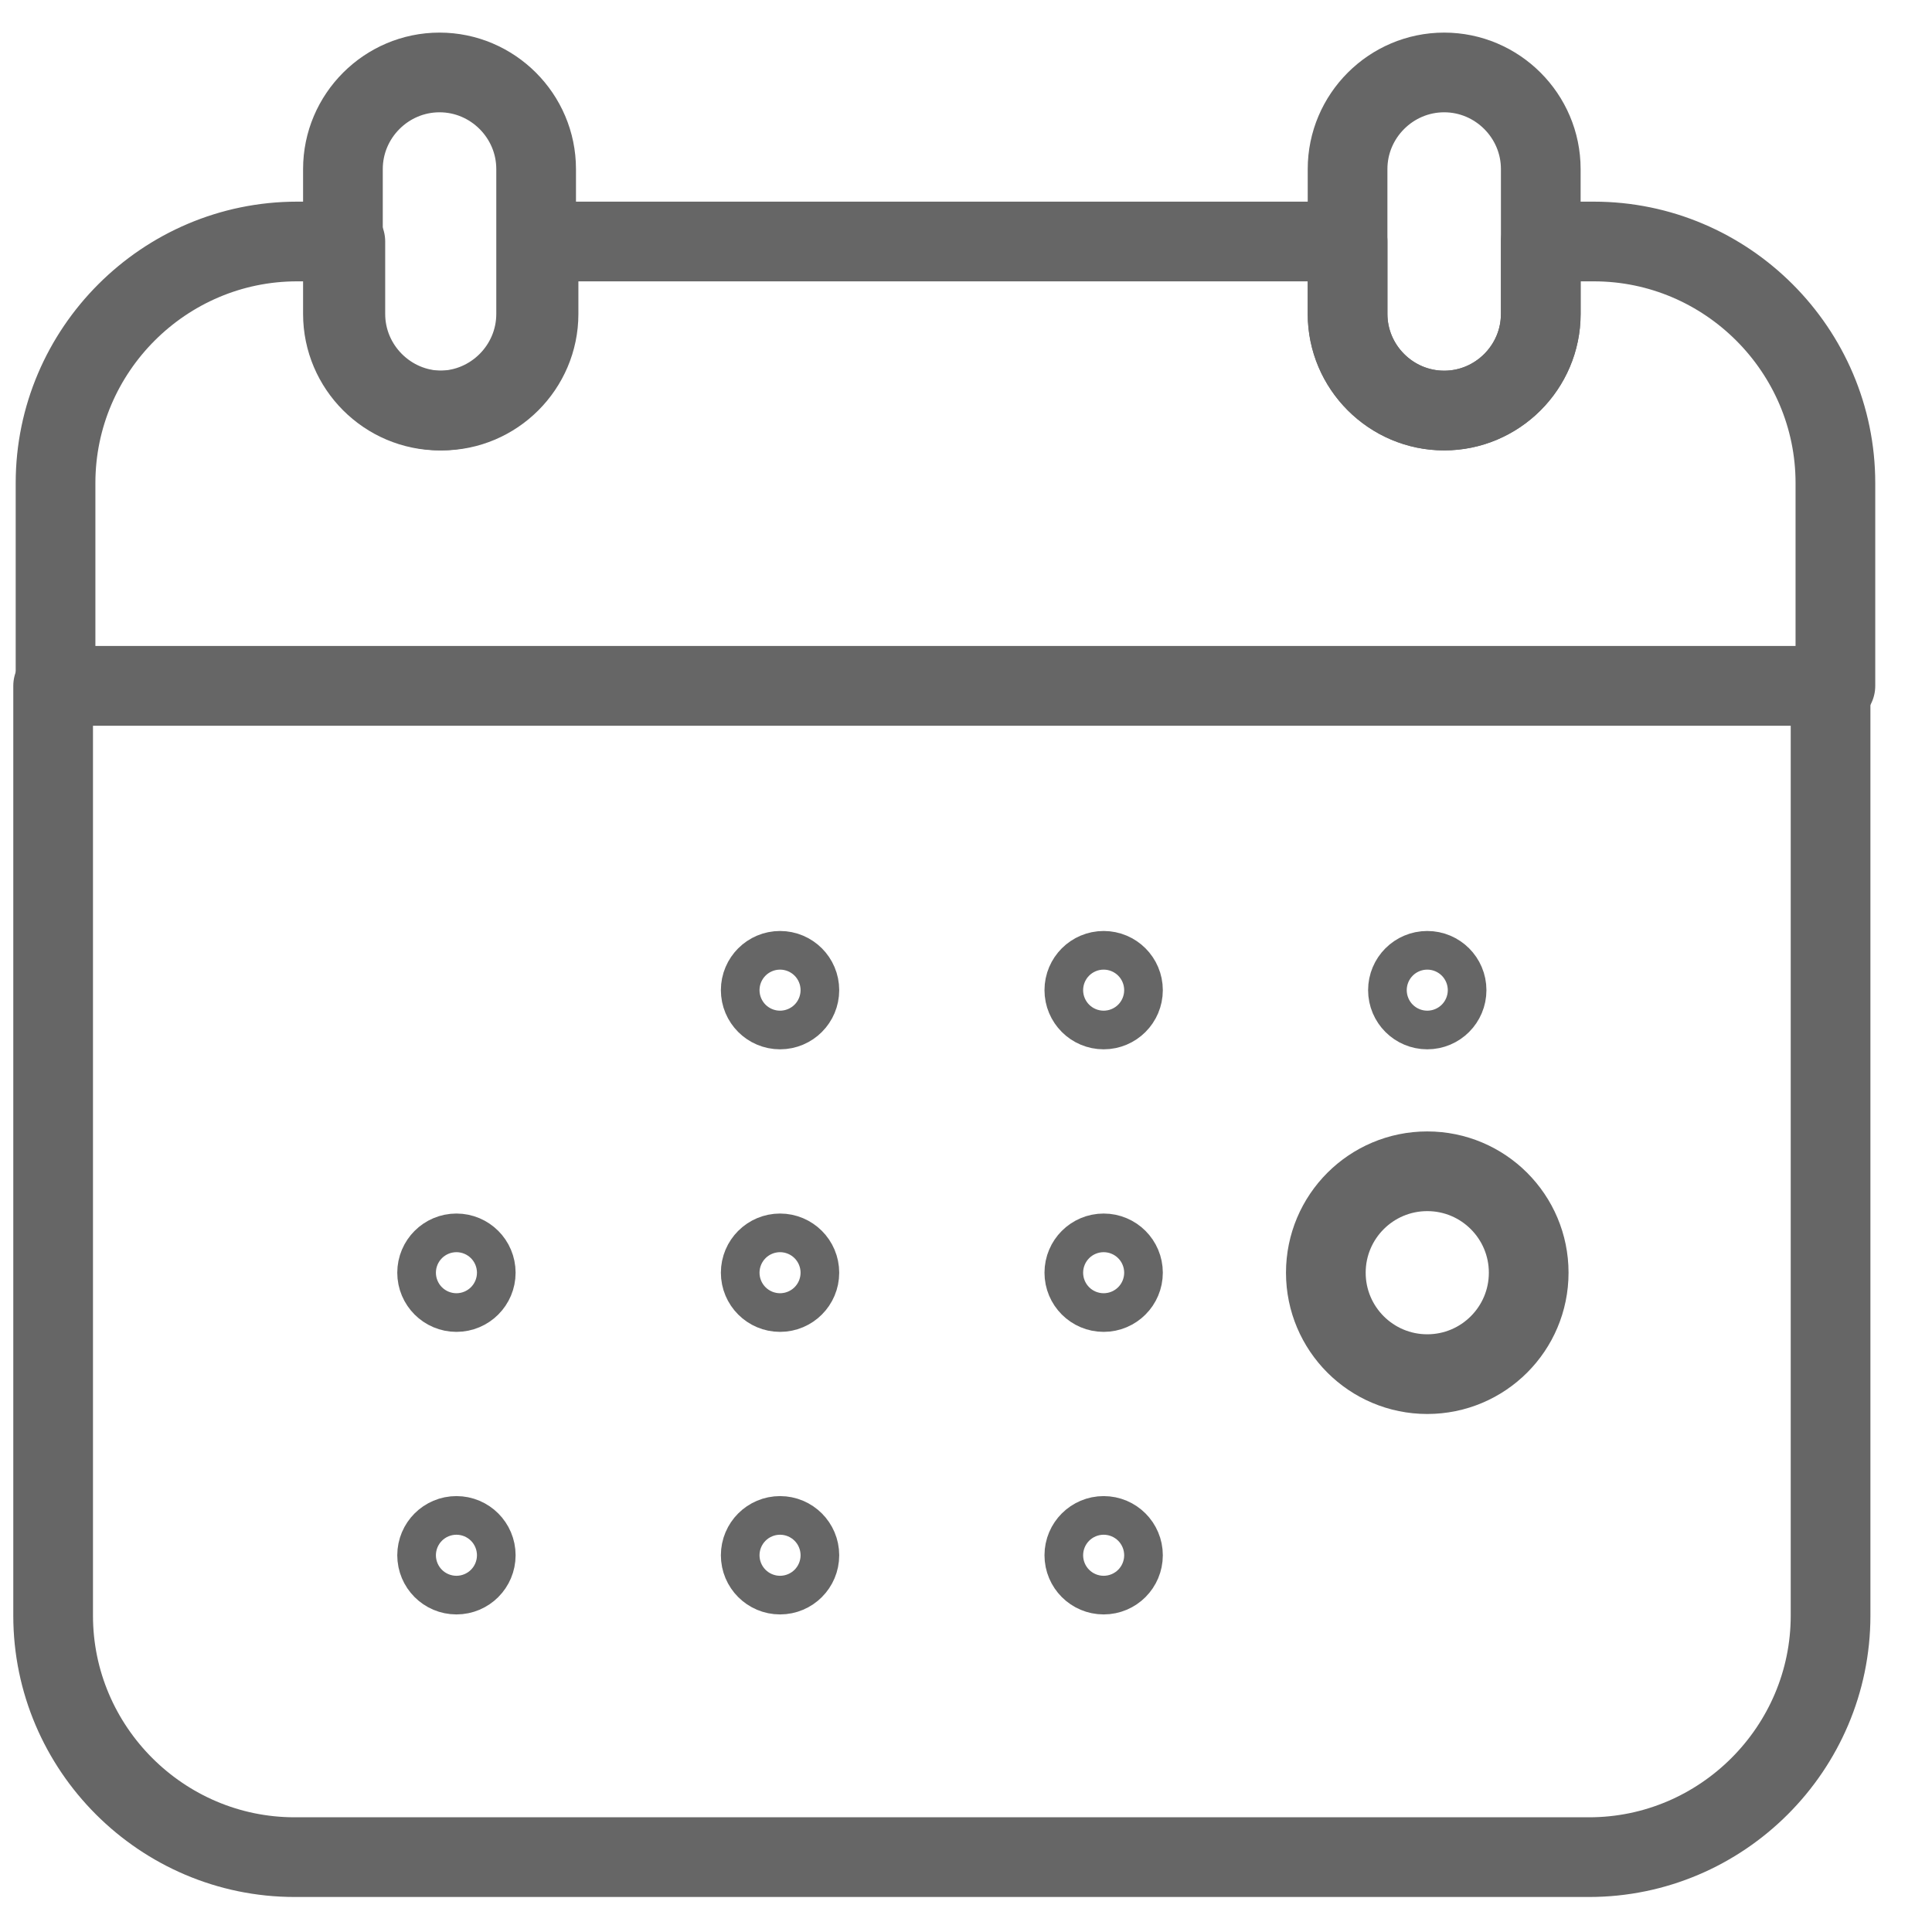
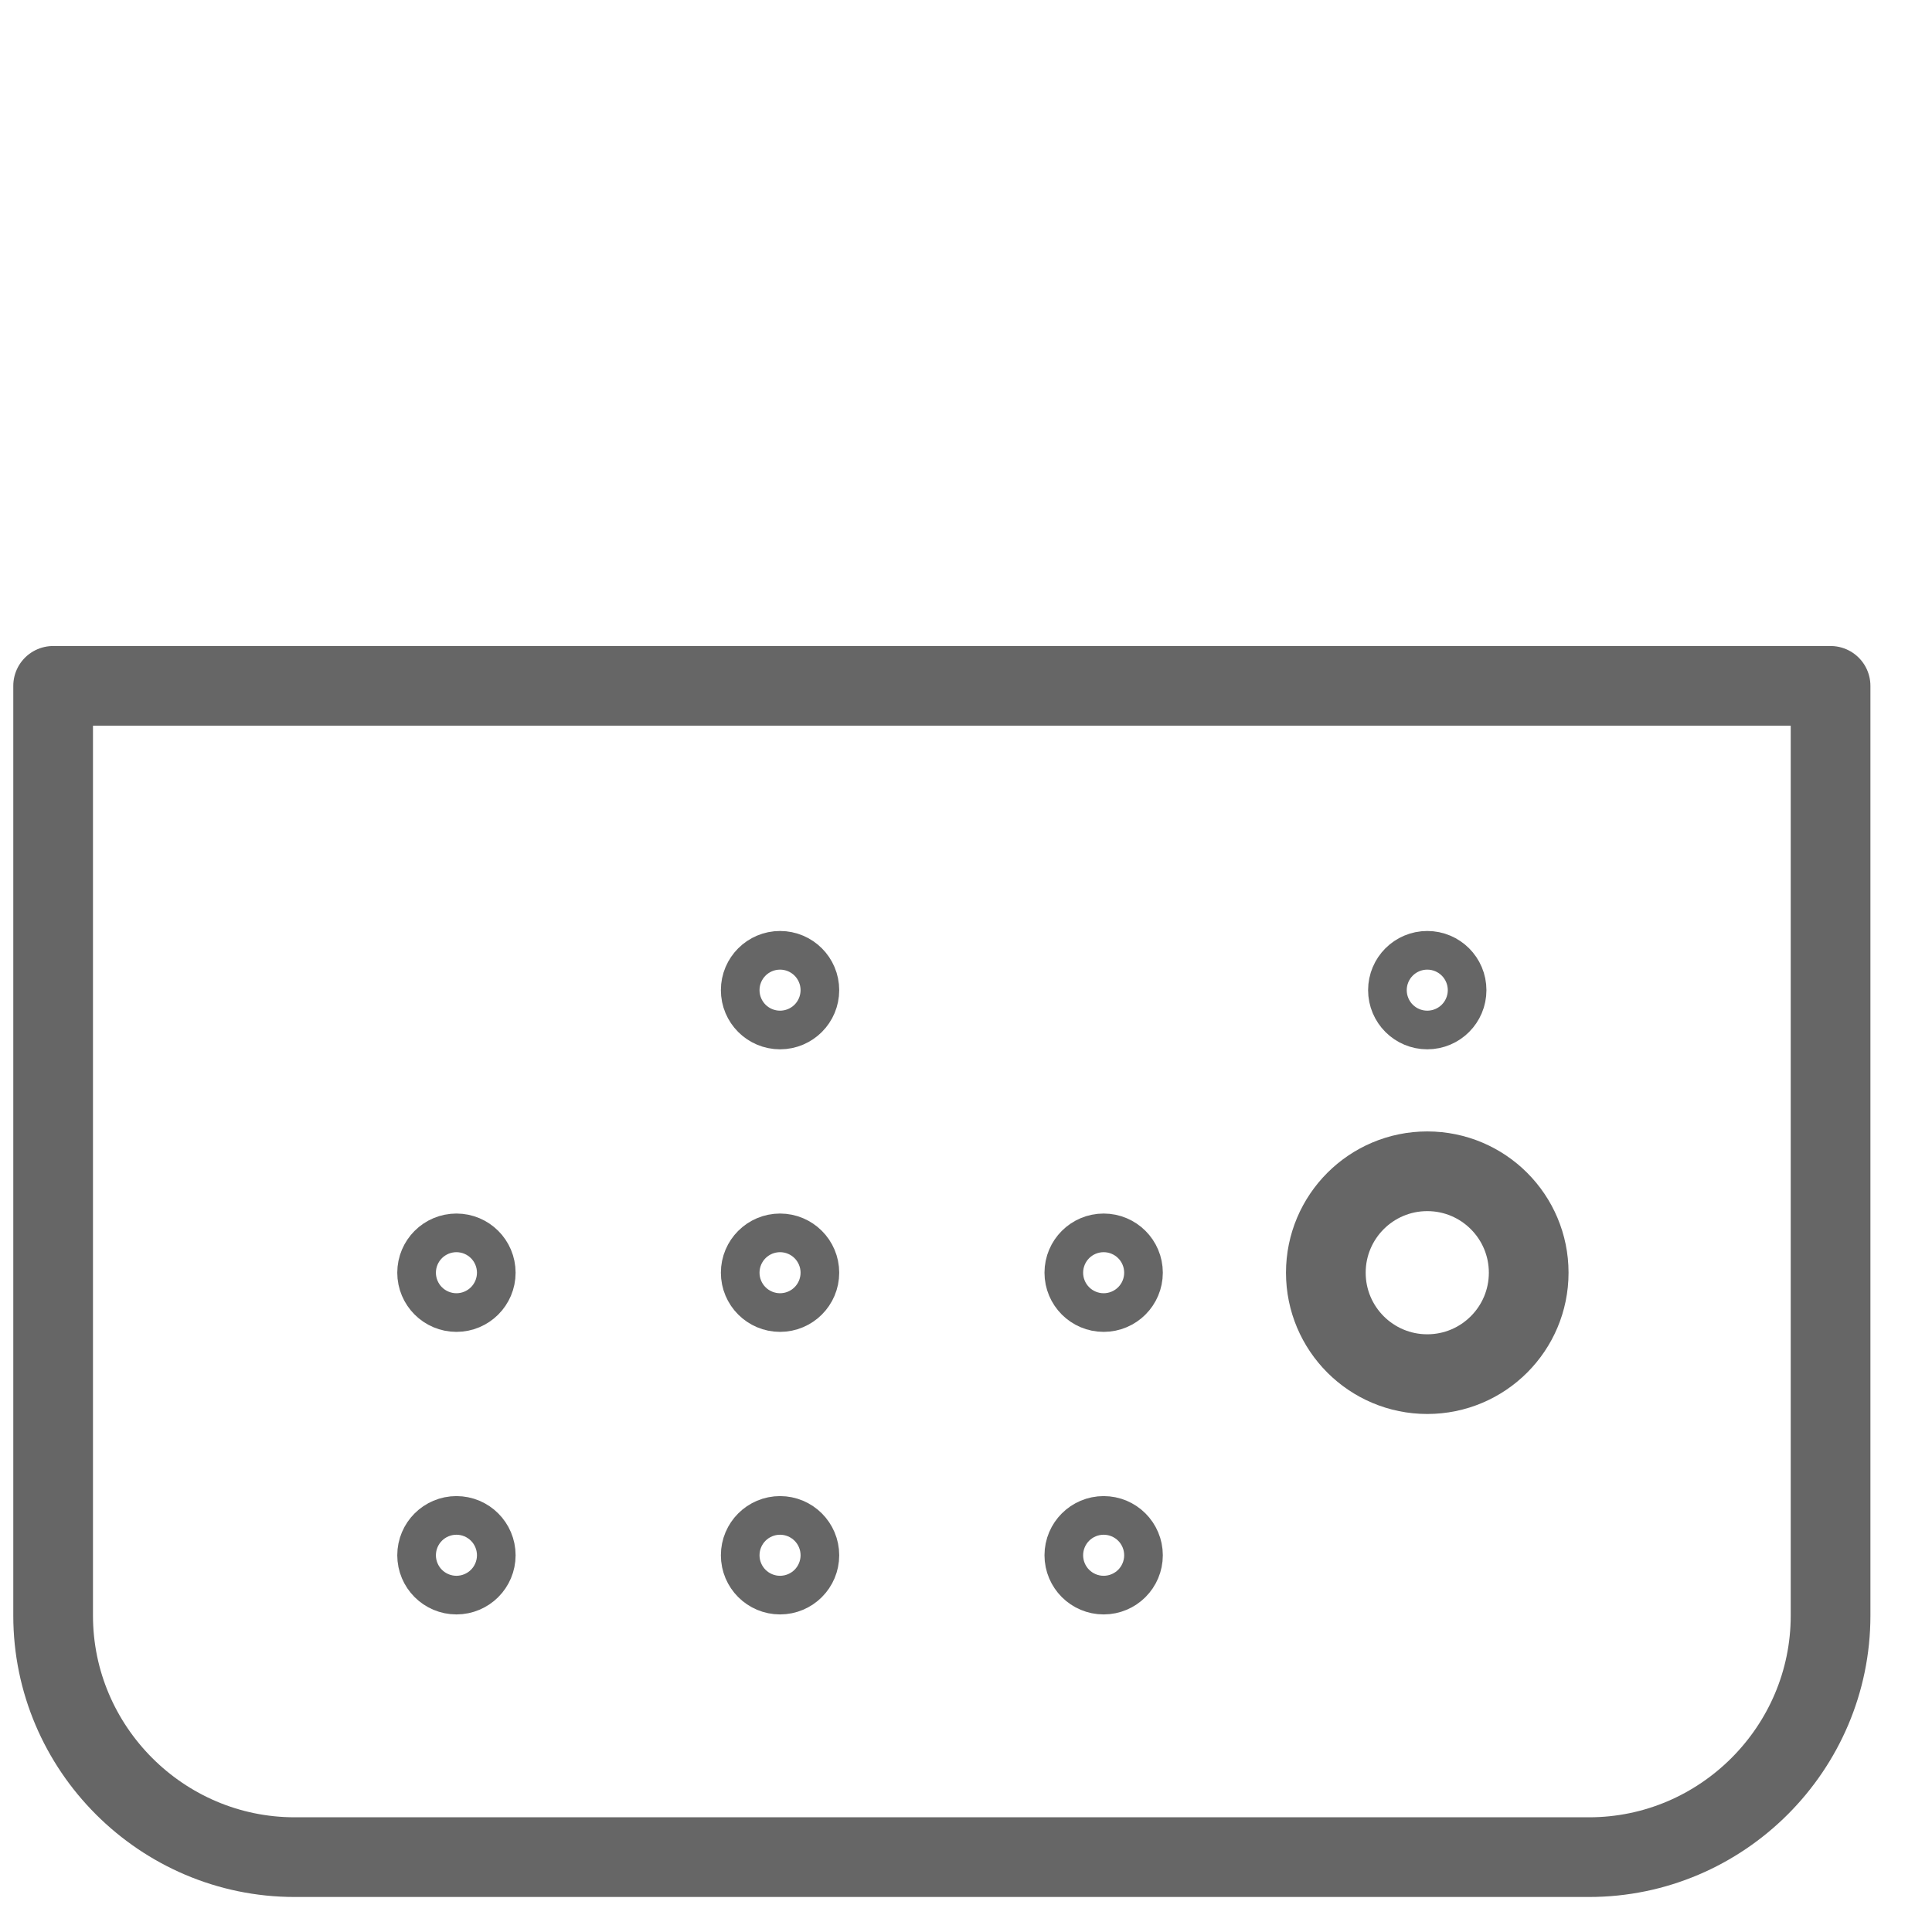
<svg xmlns="http://www.w3.org/2000/svg" id="_圖層_1" data-name="圖層_1" version="1.1" viewBox="0 0 80 80">
  <defs>
    <style>
      .st0 {
        fill: none;
        stroke: #666;
        stroke-linecap: round;
        stroke-linejoin: round;
        stroke-width: 3.3px;
      }
    </style>
  </defs>
  <path class="st0" d="M2.2,28.4v38.5c0,5.5,4.5,10,10,10h53.6c5.5,0,10-4.5,10-10V28.4H2.2Z" />
-   <path class="st0" d="M65.8,10h-2v3c0,2.2-1.8,4-4,4s-4-1.8-4-4v-3H22.3v3c0,2.2-1.8,4-4,4s-4-1.8-4-4v-3h-2c-5.5,0-10,4.5-10,10v8.4h73.7v-8.4c0-5.5-4.5-10-10-10Z" />
-   <path class="st0" d="M18.2,3c-2.2,0-4,1.8-4,4v6c0,2.2,1.8,4,4,4s4-1.8,4-4v-6c0-2.2-1.8-4-4-4Z" />
-   <path class="st0" d="M59.8,3c-2.2,0-4,1.8-4,4v6c0,2.2,1.8,4,4,4s4-1.8,4-4v-6c0-2.2-1.8-4-4-4Z" />
  <g>
    <circle class="st0" cx="32.3" cy="41" r=".8" />
-     <circle class="st0" cx="45.7" cy="41" r=".8" />
    <circle class="st0" cx="59.1" cy="41" r=".8" />
    <circle class="st0" cx="18.9" cy="52.7" r=".8" />
    <circle class="st0" cx="32.3" cy="52.7" r=".8" />
    <circle class="st0" cx="45.7" cy="52.7" r=".8" />
    <circle class="st0" cx="59.1" cy="52.7" r="4.2" />
    <circle class="st0" cx="18.9" cy="64.4" r=".8" />
    <circle class="st0" cx="32.3" cy="64.4" r=".8" />
    <circle class="st0" cx="45.7" cy="64.4" r=".8" />
  </g>
</svg>